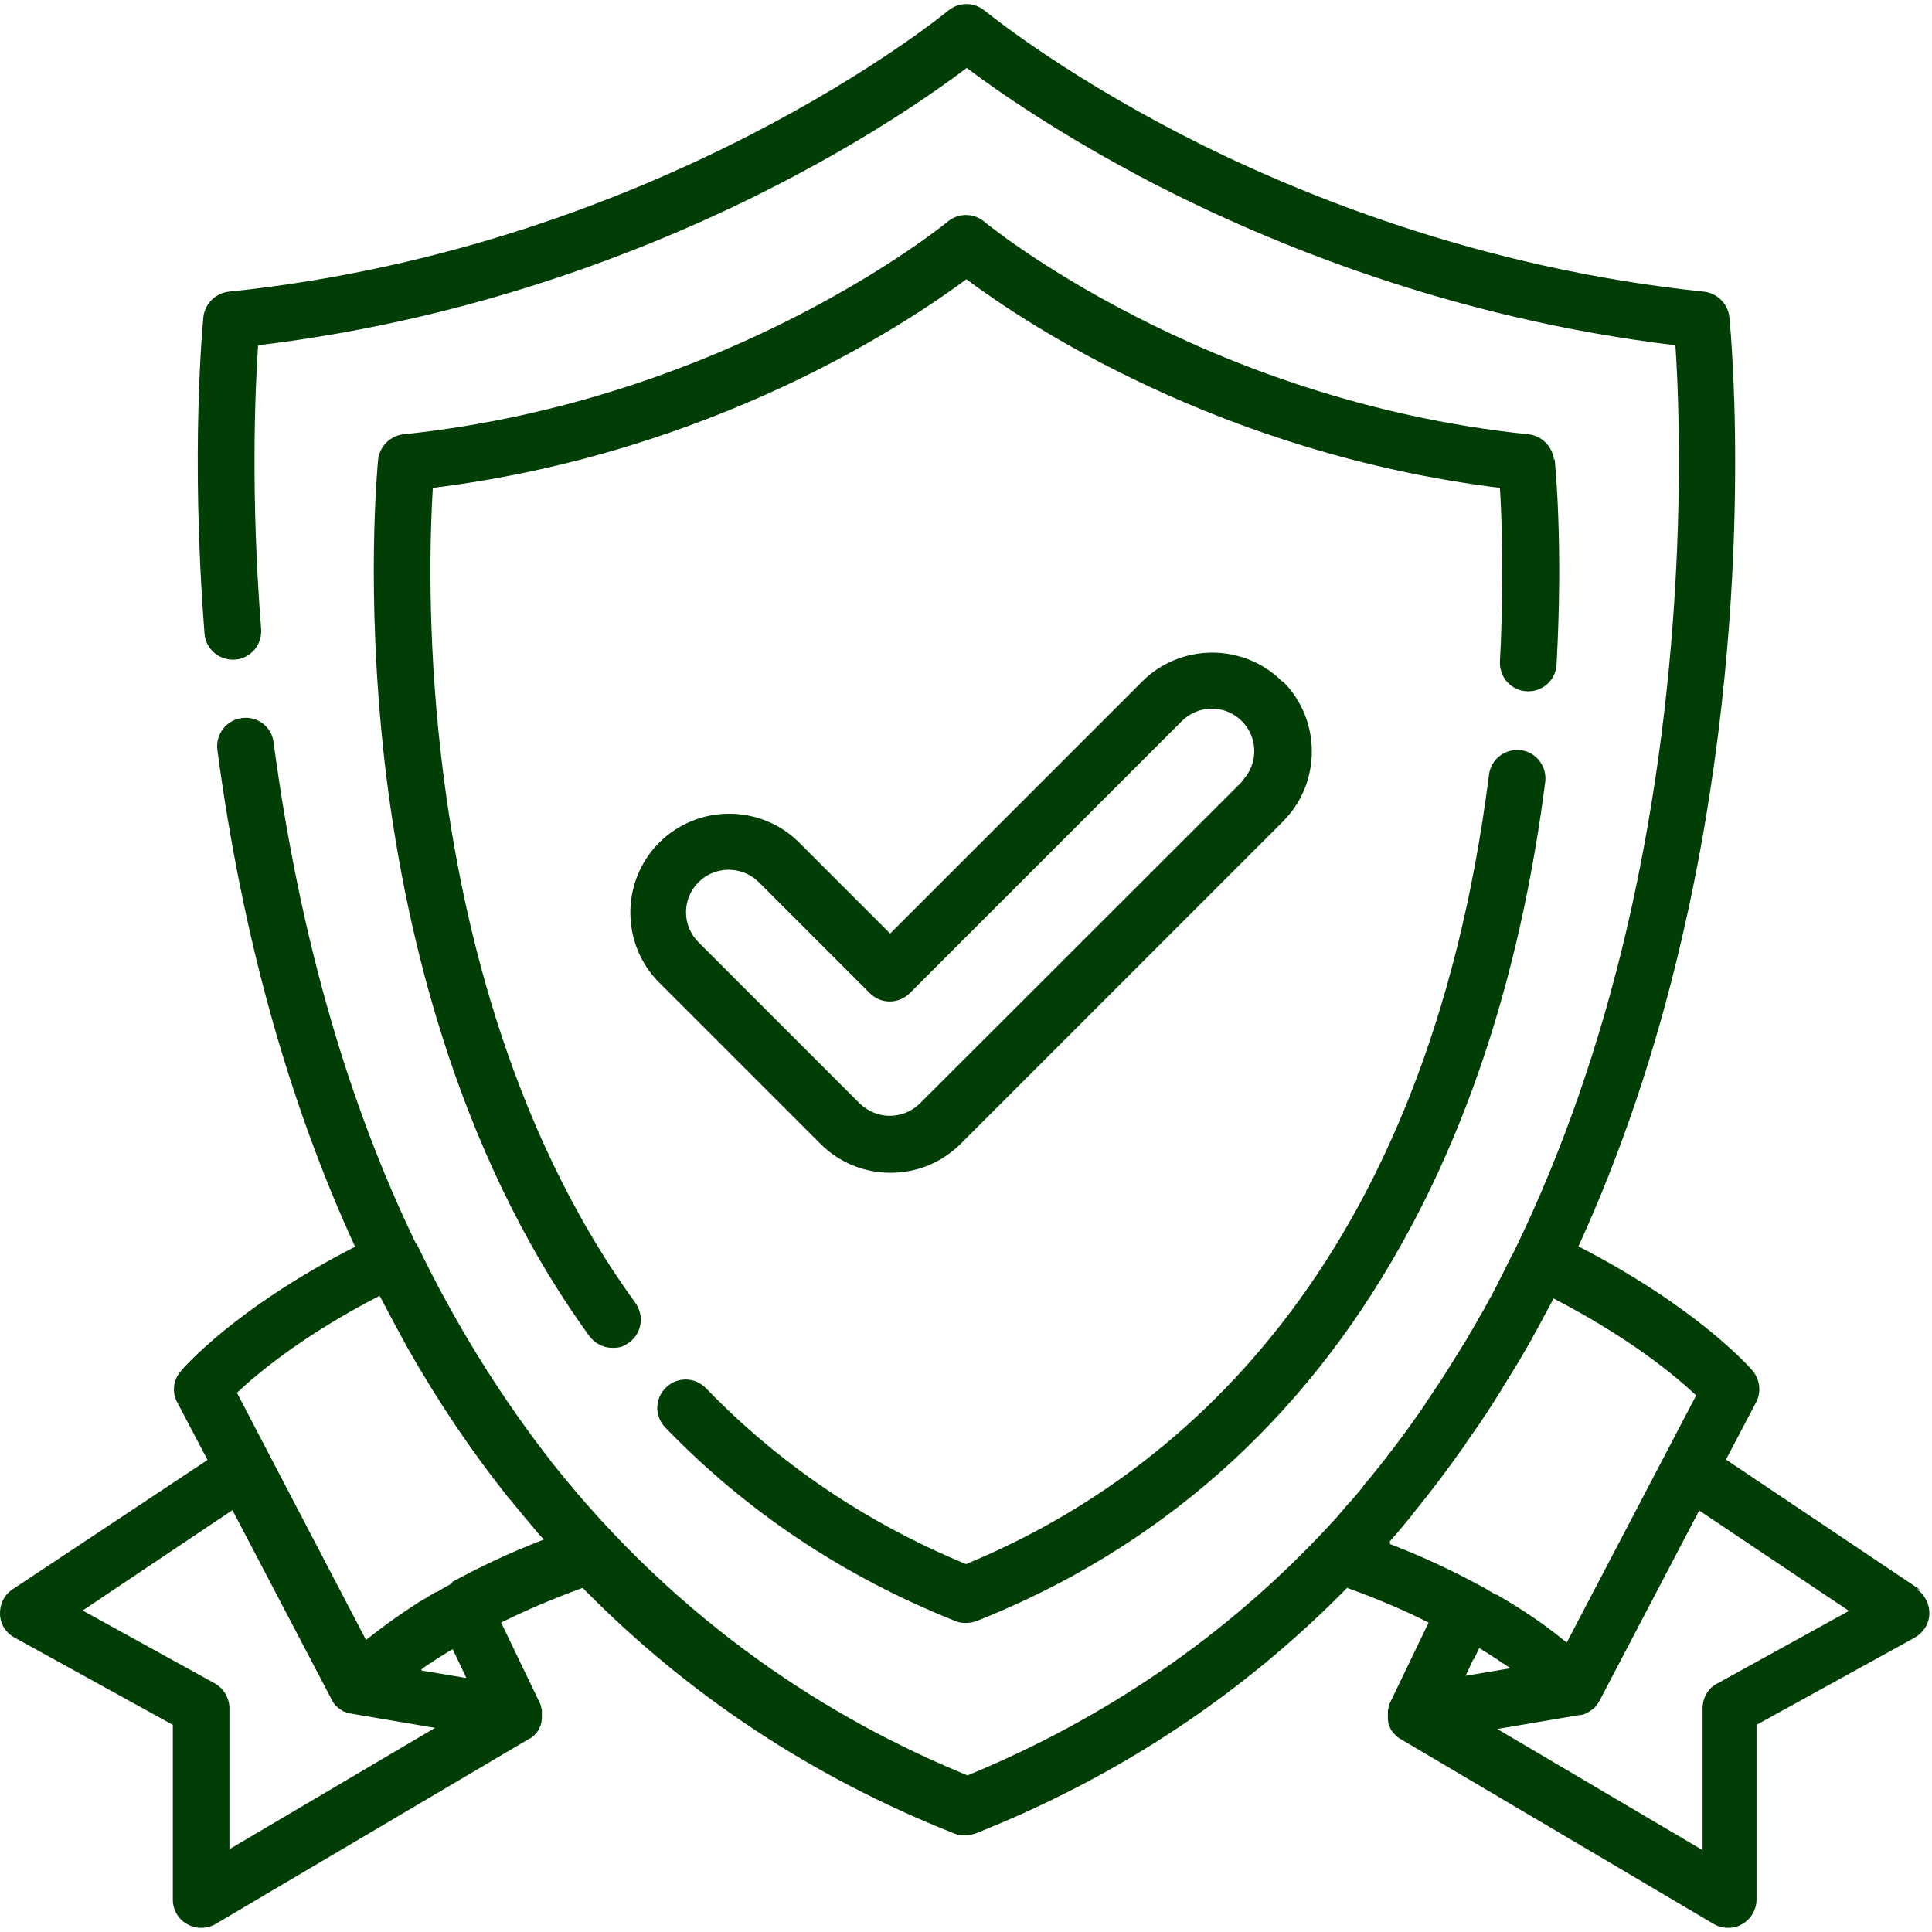
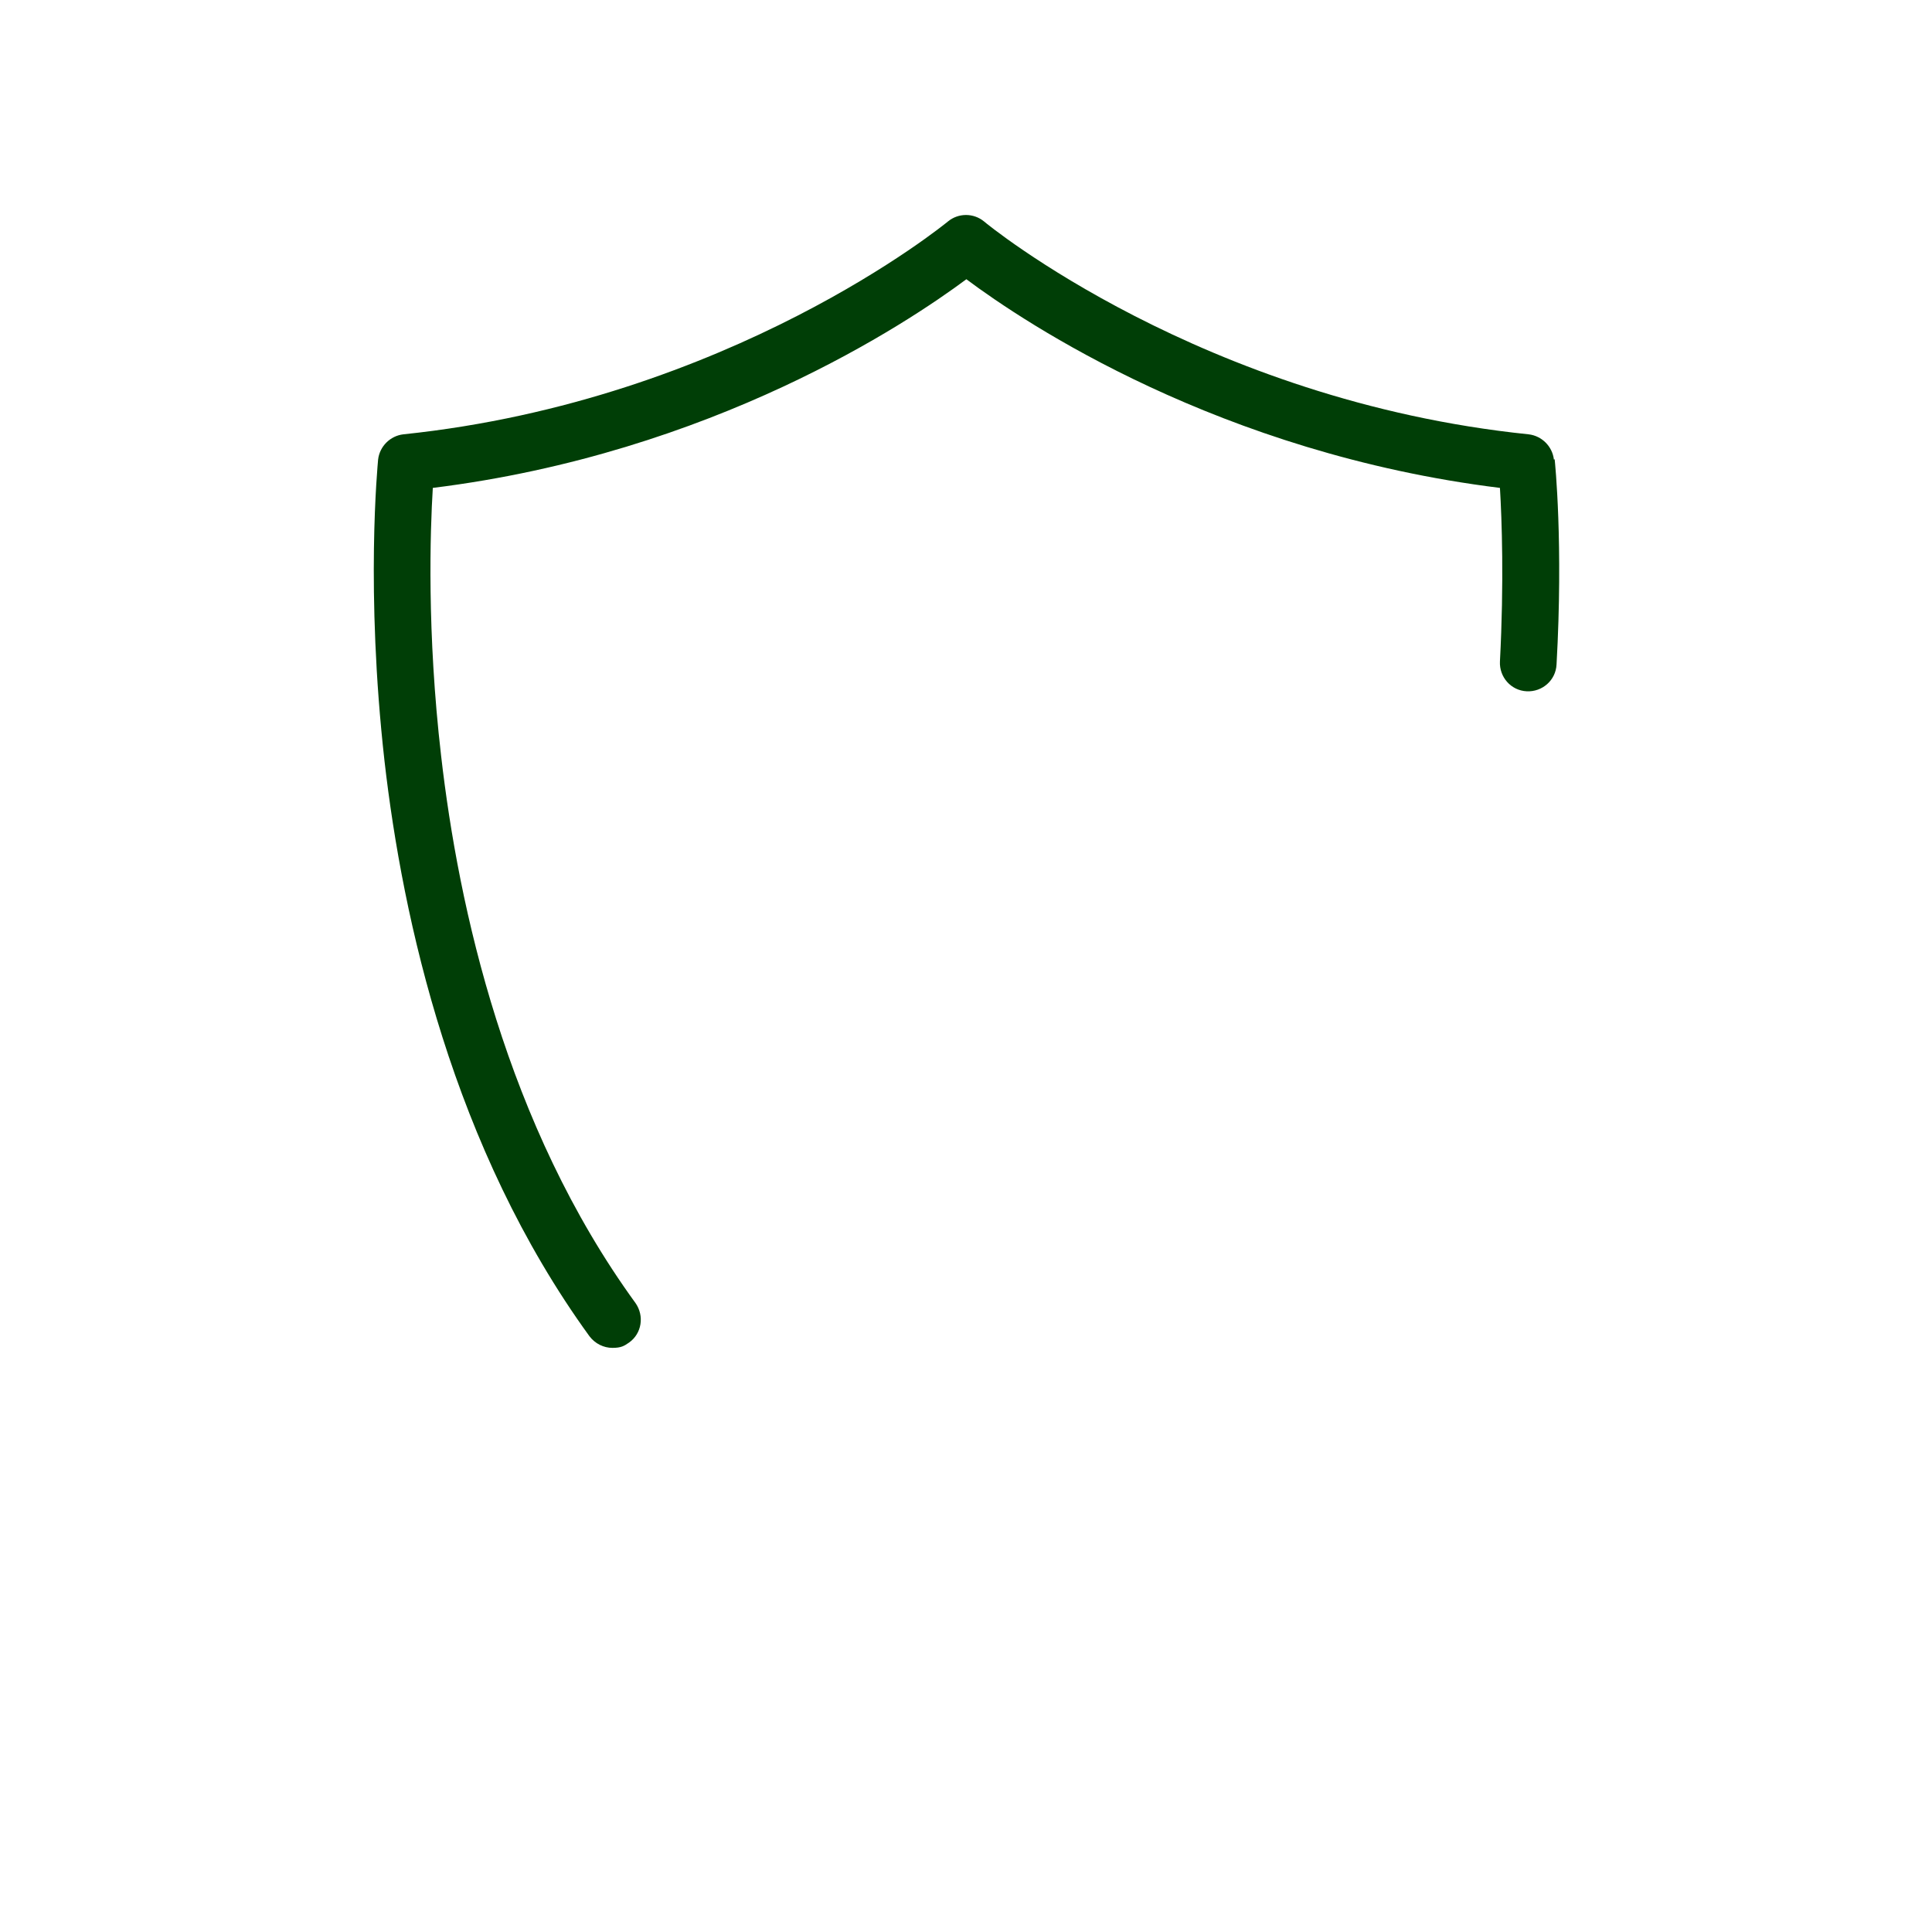
<svg xmlns="http://www.w3.org/2000/svg" id="Capa_1" version="1.1" viewBox="0 0 512 512">
  <defs>
    <style>
      .st0 {
        fill: #003e06;
      }
    </style>
  </defs>
-   <path class="st0" d="M508.7,421.2l-51.3-34.4,8-15.2c1.4-2.7,1-6-.9-8.3-.6-.7-14.5-16.7-46.2-33,11.3-24.7,20.4-51.6,27.2-80.7,20.5-87.4,13.1-162.5,12.8-165.6-.4-3.5-3.2-6.3-6.7-6.7-59.7-6.2-108.3-26.1-138.6-41.7-32.9-17-51.9-32.7-52.1-32.8-2.8-2.3-6.8-2.3-9.6,0-.7.6-76.2,62.7-190.7,74.5-3.5.4-6.3,3.2-6.7,6.7-.1,1.4-3.5,35.2.3,83.9.3,4.1,3.9,7.2,8.1,6.9,4.1-.3,7.2-3.9,6.9-8.1-2.8-35.6-1.6-63.5-.8-75.2,59.4-7.1,107.7-27,138.2-42.8,24.8-12.8,41.8-24.8,49.6-30.7,7.8,5.9,24.8,17.8,49.6,30.7,30.5,15.7,78.8,35.7,138.2,42.8,1.3,19.4,3.7,83.5-12.9,154.7-7.2,30.8-17.1,59.1-29.5,84.7-.3.7-.7,1.4-1.1,2.1-.8,1.5-1.5,3.1-2.3,4.6-.4.9-.9,1.7-1.3,2.6-.8,1.6-1.7,3.2-2.5,4.7-.7,1.3-1.4,2.6-2.2,3.9-.7,1.2-1.3,2.3-2,3.5-.7,1.1-1.3,2.3-2,3.4-.5.8-1,1.6-1.5,2.4-1.6,2.6-3.2,5.2-4.9,7.8-.1.2-.2.4-.4.6-.9,1.3-1.7,2.6-2.6,3.9-.4.6-.8,1.1-1.1,1.7-5.2,7.6-10.7,14.9-16.5,21.8,0,0,0,0,0,.1-1.1,1.3-2.2,2.7-3.4,4-.9,1-1.8,2-2.7,3.1-.2.2-.4.4-.5.6-1,1.1-2.1,2.3-3.1,3.4,0,0-.1.1-.2.2-26.5,28.3-58.3,50.1-94.9,65.2-35.9-14.7-76.1-39.9-110.2-83-.1-.1-.2-.3-.3-.4-.7-.9-1.4-1.8-2-2.6-12.4-16.3-23.5-34.3-33-53.9-.2-.5-.5-.9-.8-1.3-17.2-35.7-30.5-79.3-37.6-132.6-.5-4.1-4.3-7-8.4-6.4-4.1.5-7,4.3-6.5,8.4,6.5,48.8,18.7,93,36.5,131.7-31.7,16.2-45.6,32.2-46.2,33-2,2.3-2.4,5.6-.9,8.3l8,15.2L3.3,421.2c-2.2,1.5-3.4,3.9-3.3,6.6s1.6,5,3.9,6.2l41.9,23.1v46.3c0,2.7,1.4,5.2,3.8,6.5,1.2.7,2.4,1,3.7,1s2.6-.3,3.8-1l83.3-49.2c0,0,0,0,.1,0,0,0,.2-.1.3-.2.1-.1.3-.2.4-.3,0,0,.1-.1.2-.2.2-.1.3-.3.5-.5,0,0,0,0,0,0,.2-.2.4-.4.5-.6,0,0,0,0,0,0,0,0,0,0,0,0,.2-.2.3-.5.5-.7,0,0,0-.1,0-.2.1-.3.3-.5.4-.8,0,0,0,0,0-.1,0-.2.2-.5.2-.7,0,0,0-.1,0-.2,0-.3.1-.6.1-.9,0,0,0,0,0-.1,0-.3,0-.5,0-.8,0,0,0-.1,0-.2,0-.3,0-.6,0-.9,0,0,0,0,0,0,0-.3-.1-.6-.2-.8,0,0,0-.1,0-.2,0-.3-.2-.6-.3-.9l-10.3-21.4c6.2-3.1,13.4-6.2,21.6-9.2,27.7,28.2,60.6,50.1,98.5,65.1.9.4,1.8.5,2.8.5s1.9-.2,2.8-.5c37.8-15,70.8-36.9,98.5-65.1,8.3,3,15.5,6.1,21.6,9.2l-10.3,21.4c-.1.3-.2.6-.3.9,0,0,0,.1,0,.2,0,.3-.2.6-.2.8,0,0,0,0,0,0,0,.3,0,.6,0,.9,0,0,0,.1,0,.2,0,.3,0,.5,0,.8,0,0,0,0,0,.1,0,.3,0,.6.1.9,0,0,0,.1,0,.2,0,.3.1.5.2.7,0,0,0,0,0,.1.1.3.2.6.4.8,0,0,0,.1,0,.2.1.2.3.5.5.7,0,0,0,0,0,0,0,0,0,0,0,0,.2.2.3.4.5.6,0,0,0,0,0,0,.2.2.3.3.5.5,0,0,.1.1.2.2.1.1.3.2.4.3,0,0,.2.1.2.2,0,0,0,0,.1,0l83.3,49.2c1.2.7,2.5,1,3.8,1s2.6-.3,3.7-1c2.3-1.3,3.8-3.8,3.8-6.5v-46.3l41.9-23.1c2.3-1.3,3.8-3.6,3.9-6.2.1-2.6-1.1-5.1-3.3-6.6ZM60.8,490.3v-37.6c0-2.7-1.5-5.2-3.9-6.6l-35-19.3,39.7-26.6,26.4,50.4c.1.3.3.5.5.8,0,0,.2.2.2.3.1.2.2.3.4.4.1.1.3.3.4.4,0,0,.2.2.3.2.2.1.3.3.5.4,0,0,.1,0,.2.1.2.1.4.3.6.4,0,0,0,0,.2,0,.2.1.5.2.7.3,0,0,0,0,.1,0,.2,0,.5.2.8.2,0,0,0,0,.1,0,.2,0,.3,0,.5.1l21.8,3.7-54.4,32.1ZM111.7,442.4c.2-.1.4-.3.5-.4.4-.3.8-.6,1.2-.8.2-.2.5-.4.8-.5.4-.3.8-.6,1.3-.9.3-.2.5-.4.8-.5.5-.3.9-.6,1.4-.9.2-.1.4-.2.5-.3.5-.3,1.1-.7,1.7-1,0,0,0,0,.1,0l3.6,7.6-11.9-2ZM119.6,419.7s0,0,0,0c0,0-.1,0-.2.1t0,0s0,0,0,0c-.3.2-.6.4-.9.5-.6.3-1.2.7-1.7,1-.3.2-.7.4-1,.6,0,0,0,0-.1,0,0,0,0,0-.2,0-.9.5-1.8,1.1-2.6,1.6-.1,0-.3.2-.4.2-.5.3-1,.6-1.5.9-.1,0-.2.1-.3.2,0,0,0,0,0,0-5.8,3.7-10.3,7.1-13.7,9.8l-24.5-46.9-9.7-18.6c5.5-5.2,17.6-15.3,37.8-25.7.8,1.5,1.6,3,2.4,4.5.4.8.8,1.5,1.2,2.3,1,1.9,2.1,3.8,3.1,5.7.2.4.5.9.7,1.3,8,14.1,16.8,27.2,26.5,39.4.2.3.4.6.7.8.8,1,1.6,2,2.4,2.9.4.5.8,1,1.2,1.5.7.8,1.4,1.7,2.1,2.5,1,1.2,2.1,2.5,3.2,3.7-9.4,3.6-17.4,7.5-24.2,11.2ZM368.3,408.5s0,0,0,0c.6-.7,1.3-1.5,1.9-2.2.4-.5.8-.9,1.2-1.4,1-1.2,1.9-2.3,2.9-3.5,0,0,0,0,0-.1,4.7-5.7,9.2-11.7,13.5-17.8.6-.8,1.1-1.7,1.7-2.5.7-1,1.4-2,2.1-3,.8-1.1,1.5-2.3,2.3-3.4.6-.9,1.2-1.9,1.8-2.8,1-1.6,2-3.1,2.9-4.7.7-1.1,1.3-2.1,2-3.2.8-1.3,1.5-2.5,2.3-3.8.8-1.4,1.7-2.9,2.5-4.3.4-.8.9-1.6,1.3-2.4,1.1-1.9,2.1-3.9,3.2-5.9.4-.7.7-1.3,1.1-2,.2-.5.5-.9.7-1.4,20.1,10.4,32.3,20.5,37.8,25.7l-34.3,65.5c-3.4-2.8-7.9-6.2-13.7-9.8,0,0,0,0,0,0-.1,0-.2-.1-.3-.2-.5-.3-1-.6-1.5-.9-.2-.1-.3-.2-.5-.3-.8-.5-1.7-1-2.5-1.5,0,0-.1,0-.2,0,0,0,0,0-.1,0-.3-.2-.7-.4-1-.6-.6-.3-1.1-.6-1.7-1-.3-.2-.6-.4-.9-.5,0,0,0,0,0,0,0,0,0,0,0,0,0,0-.1,0-.2-.1,0,0,0,0,0,0-6.8-3.7-14.8-7.6-24.2-11.2ZM390.5,439.9l1.5-3.1s0,0,.1,0c.6.4,1.1.7,1.6,1,.2.1.4.2.5.3.5.3.9.6,1.4.9.3.2.5.4.8.5.4.3.9.6,1.3.9.3.2.5.4.8.5.4.3.8.6,1.2.8.2.1.4.3.6.4l-11.9,2,2.1-4.5ZM455.1,446.1c-2.4,1.3-3.9,3.8-3.9,6.6v37.6l-54.4-32.1,21.8-3.7c0,0,.2,0,.2,0,.2,0,.4,0,.5-.1.1,0,.3,0,.4-.1.2,0,.3-.1.5-.2.1,0,.2-.1.4-.2.2,0,.3-.2.5-.3.1,0,.2-.1.3-.2.2-.1.3-.2.5-.3,0,0,.2-.1.3-.2.2-.1.3-.3.4-.4,0,0,.2-.1.2-.2.2-.2.3-.4.5-.6,0,0,0,0,.1-.2.2-.3.3-.5.5-.8l26.4-50.4,39.7,26.6-35,19.3Z" />
  <path class="st0" d="M411.8,121.8c-.4-3.5-3.2-6.3-6.7-6.7-86.5-8.9-143.8-55.9-144.3-56.4-2.8-2.3-6.8-2.3-9.6,0-.6.5-57.8,47.4-144.3,56.4-3.5.4-6.3,3.2-6.7,6.7-.1,1.4-3.4,34.6,1.7,79.9,4.8,42,18.1,102.5,54.3,152.4,1.5,2,3.8,3.1,6.1,3.1s3.1-.5,4.4-1.4c3.4-2.4,4.1-7.1,1.7-10.5-34.3-47.2-46.9-104.9-51.5-145-3.8-32.8-2.9-59.6-2.2-71,74.2-9.2,125.8-43.7,141.4-55.3,15.5,11.6,67.1,46.1,141.4,55.3.5,8.3,1.1,24.9,0,46-.2,4.1,2.9,7.7,7.1,7.9,4.1.2,7.7-2.9,7.9-7.1,1.8-32-.4-53.5-.5-54.4Z" />
-   <path class="st0" d="M403,198.8c-4.1-.5-7.9,2.4-8.4,6.5-16.7,131.9-83.9,186.6-138.6,209.2-26.4-10.9-49.6-26.6-68.9-46.6-2.9-3-7.6-3.1-10.6-.2-3,2.9-3.1,7.6-.2,10.6,21.5,22.3,47.3,39.5,76.9,51.3.9.4,1.8.5,2.8.5s1.9-.2,2.8-.5c48.3-19.2,86.2-52.7,112.4-99.5,19.5-34.6,32.3-76,38.3-122.9.5-4.1-2.4-7.9-6.5-8.4Z" />
-   <path class="st0" d="M339.8,180.6c-10.2-10.2-26.9-10.2-37.1,0l-66.8,66.8-24.1-24.1c-10.2-10.2-26.9-10.2-37.1,0-10.2,10.2-10.2,26.9,0,37.1l42.7,42.7c5,5,11.6,7.7,18.6,7.7s13.6-2.7,18.6-7.7l85.4-85.4c10.2-10.2,10.2-26.9,0-37.1ZM329.2,207.1l-85.4,85.3c-2.1,2.1-5,3.3-8,3.3s-5.8-1.2-8-3.3l-42.7-42.7c-4.4-4.4-4.4-11.5,0-15.9,2.2-2.2,5.1-3.3,8-3.3s5.8,1.1,8,3.3l29.4,29.4c1.4,1.4,3.3,2.2,5.3,2.2s3.9-.8,5.3-2.2l72.1-72.1c4.4-4.4,11.5-4.4,15.9,0,4.4,4.4,4.4,11.5,0,15.9Z" />
</svg>